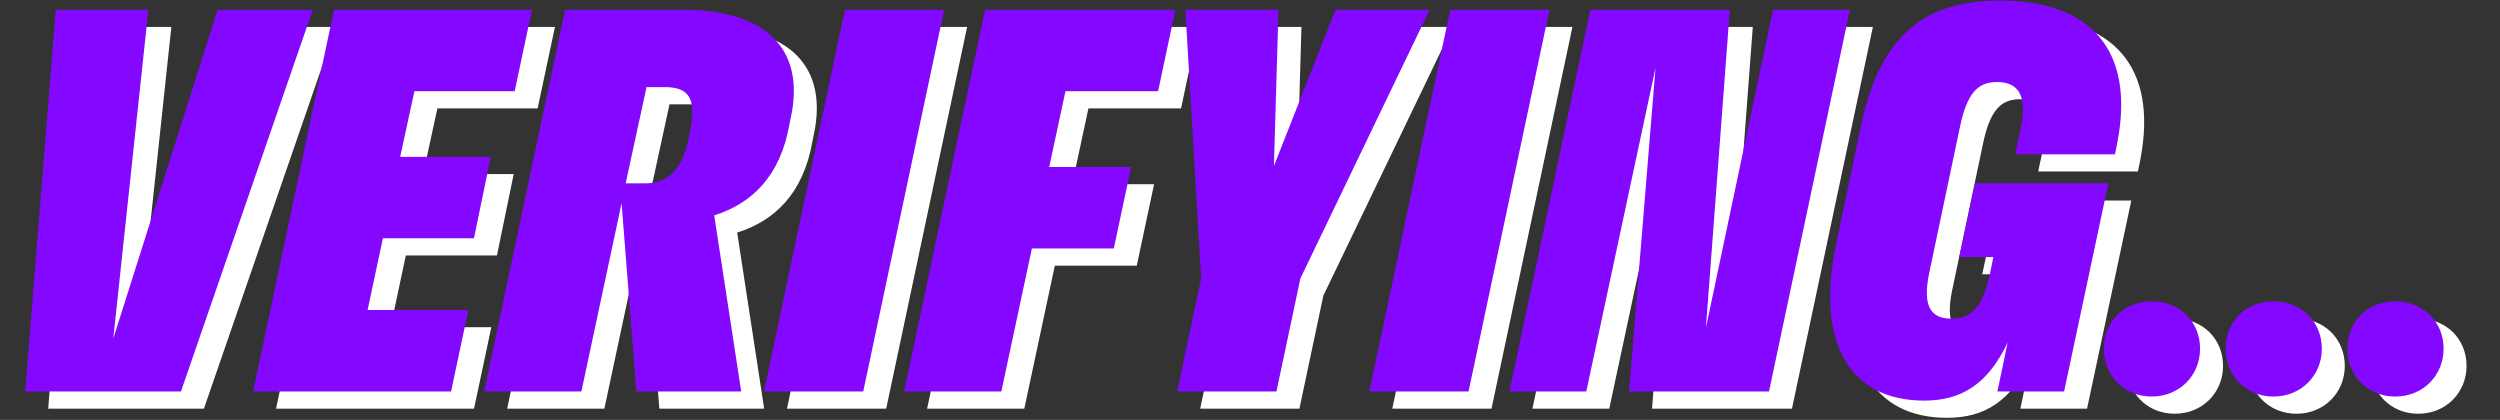
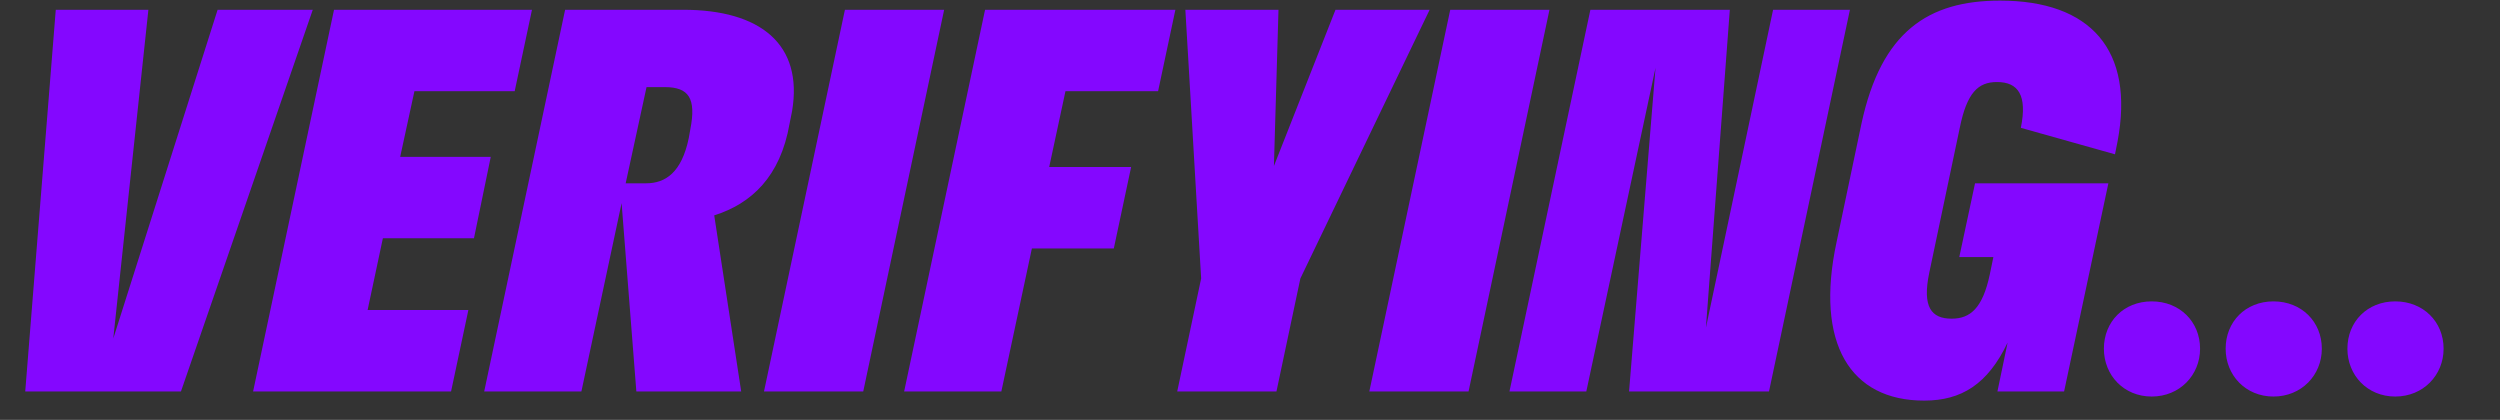
<svg xmlns="http://www.w3.org/2000/svg" width="393" height="66" viewBox="0 0 393 66" fill="none">
  <rect x="0" y="0" width="393" height="66" fill="#333333" stroke="none" />
-   <path d="M52.776 4.239L32.056 64.239H7.576L12.376 4.239L26.936 4.239L21.416 55.919L37.816 4.239L52.776 4.239ZM43.398 64.239L56.117 4.239L87.237 4.239L84.517 17.039H68.757L66.517 27.359L80.757 27.359L78.118 40.159H63.797L61.398 51.439H77.237L74.517 64.239H43.398ZM79.726 64.239L92.446 4.239H111.006C123.166 4.239 129.886 9.679 128.126 20.159L127.726 22.159C126.286 30.479 121.726 34.719 115.886 36.559L120.126 64.239H103.646L101.326 34.639L95.006 64.239H79.726ZM108.126 16.399H105.246L101.966 31.519H105.166C108.206 31.519 110.766 29.839 111.886 24.399L112.126 23.039C113.086 18.159 111.886 16.399 108.126 16.399ZM139.31 64.239H123.71L136.43 4.239L152.03 4.239L139.31 64.239ZM145.741 64.239L158.461 4.239L188.381 4.239L185.661 17.039H171.101L168.541 28.959H181.421L178.701 41.759H165.821L161.021 64.239H145.741ZM228.349 4.239L208.029 46.479L204.269 64.239H188.669L192.429 46.479L189.949 4.239H204.589L203.869 28.799L213.549 4.239H228.349ZM234.466 64.239H218.866L231.586 4.239L247.186 4.239L234.466 64.239ZM294.418 4.239L281.698 64.239H259.698L263.858 13.359L252.978 64.239H240.897L253.618 4.239H275.538L271.778 54.239L282.337 4.239H294.418ZM311.605 43.119L314.085 31.519L335.045 31.519L328.085 64.239H317.605L319.205 56.559C316.085 63.119 311.925 65.679 306.085 65.679C294.485 65.679 288.885 56.719 292.325 40.719L296.245 22.079C299.365 7.679 306.725 2.799 318.005 2.799C332.245 2.799 339.205 10.559 336.485 24.959L336.085 26.959L320.405 26.959L321.285 22.799C322.325 17.679 320.885 15.599 317.525 15.599C314.565 15.599 312.805 17.279 311.685 22.799L306.885 45.599C305.765 50.959 307.205 52.799 310.405 52.799C313.365 52.799 315.285 51.119 316.405 45.839L316.965 43.119H311.605ZM341.861 65.039C337.461 65.039 334.341 61.679 334.341 57.519C334.341 53.279 337.461 50.079 341.861 50.079C346.261 50.079 349.461 53.279 349.461 57.519C349.461 61.679 346.261 65.039 341.861 65.039ZM361.001 65.039C356.601 65.039 353.481 61.679 353.481 57.519C353.481 53.279 356.601 50.079 361.001 50.079C365.401 50.079 368.601 53.279 368.601 57.519C368.601 61.679 365.401 65.039 361.001 65.039ZM380.142 65.039C375.742 65.039 372.622 61.679 372.622 57.519C372.622 53.279 375.742 50.079 380.142 50.079C384.542 50.079 387.742 53.279 387.742 57.519C387.742 61.679 384.542 65.039 380.142 65.039Z" fill="white" />
-   <path d="M49.167 1.536L28.447 61.535H3.967L8.767 1.536L23.327 1.536L17.807 53.215L34.207 1.536L49.167 1.536ZM39.788 61.535L52.508 1.536L83.628 1.536L80.908 14.335H65.148L62.908 24.655L77.148 24.655L74.508 37.456H60.188L57.788 48.736H73.628L70.908 61.535H39.788ZM76.116 61.535L88.836 1.536L107.396 1.536C119.556 1.536 126.276 6.976 124.516 17.456L124.116 19.456C122.676 27.776 118.116 32.016 112.276 33.855L116.516 61.535H100.036L97.716 31.936L91.396 61.535H76.116ZM104.516 13.695H101.636L98.356 28.816H101.556C104.596 28.816 107.156 27.136 108.276 21.695L108.516 20.335C109.476 15.456 108.276 13.695 104.516 13.695ZM135.701 61.535L120.101 61.535L132.821 1.536L148.421 1.536L135.701 61.535ZM142.132 61.535L154.852 1.536L184.772 1.536L182.052 14.335H167.492L164.932 26.256H177.812L175.092 39.056H162.212L157.412 61.535H142.132ZM224.739 1.536L204.419 43.776L200.659 61.535H185.059L188.819 43.776L186.339 1.536L200.979 1.536L200.259 26.096L209.939 1.536L224.739 1.536ZM230.857 61.535H215.257L227.977 1.536L243.577 1.536L230.857 61.535ZM290.808 1.536L278.088 61.535H256.088L260.248 10.655L249.368 61.535H237.288L250.008 1.536L271.928 1.536L268.168 51.535L278.728 1.536L290.808 1.536ZM307.996 40.416L310.476 28.816L331.436 28.816L324.476 61.535H313.996L315.596 53.855C312.476 60.416 308.316 62.975 302.476 62.975C290.876 62.975 285.276 54.016 288.716 38.016L292.636 19.375C295.756 4.976 303.116 0.096 314.396 0.096C328.636 0.096 335.596 7.856 332.876 22.256L332.476 24.256L316.796 24.256L317.676 20.096C318.716 14.976 317.276 12.896 313.916 12.896C310.956 12.896 309.196 14.575 308.076 20.096L303.276 42.895C302.156 48.255 303.596 50.096 306.796 50.096C309.756 50.096 311.676 48.416 312.796 43.136L313.356 40.416H307.996ZM338.251 62.336C333.851 62.336 330.731 58.975 330.731 54.816C330.731 50.575 333.851 47.376 338.251 47.376C342.651 47.376 345.851 50.575 345.851 54.816C345.851 58.975 342.651 62.336 338.251 62.336ZM357.392 62.336C352.992 62.336 349.872 58.975 349.872 54.816C349.872 50.575 352.992 47.376 357.392 47.376C361.792 47.376 364.992 50.575 364.992 54.816C364.992 58.975 361.792 62.336 357.392 62.336ZM376.533 62.336C372.133 62.336 369.012 58.975 369.012 54.816C369.012 50.575 372.133 47.376 376.533 47.376C380.933 47.376 384.133 50.575 384.133 54.816C384.133 58.975 380.933 62.336 376.533 62.336Z" fill="#8407FF" />
+   <path d="M49.167 1.536L28.447 61.535H3.967L8.767 1.536L23.327 1.536L17.807 53.215L34.207 1.536L49.167 1.536ZM39.788 61.535L52.508 1.536L83.628 1.536L80.908 14.335H65.148L62.908 24.655L77.148 24.655L74.508 37.456H60.188L57.788 48.736H73.628L70.908 61.535H39.788ZM76.116 61.535L88.836 1.536L107.396 1.536C119.556 1.536 126.276 6.976 124.516 17.456L124.116 19.456C122.676 27.776 118.116 32.016 112.276 33.855L116.516 61.535H100.036L97.716 31.936L91.396 61.535H76.116ZM104.516 13.695H101.636L98.356 28.816H101.556C104.596 28.816 107.156 27.136 108.276 21.695L108.516 20.335C109.476 15.456 108.276 13.695 104.516 13.695ZM135.701 61.535L120.101 61.535L132.821 1.536L148.421 1.536L135.701 61.535ZM142.132 61.535L154.852 1.536L184.772 1.536L182.052 14.335H167.492L164.932 26.256H177.812L175.092 39.056H162.212L157.412 61.535H142.132ZM224.739 1.536L204.419 43.776L200.659 61.535H185.059L188.819 43.776L186.339 1.536L200.979 1.536L200.259 26.096L209.939 1.536L224.739 1.536ZM230.857 61.535H215.257L227.977 1.536L243.577 1.536L230.857 61.535ZM290.808 1.536L278.088 61.535H256.088L260.248 10.655L249.368 61.535H237.288L250.008 1.536L271.928 1.536L268.168 51.535L278.728 1.536L290.808 1.536ZM307.996 40.416L310.476 28.816L331.436 28.816L324.476 61.535H313.996L315.596 53.855C312.476 60.416 308.316 62.975 302.476 62.975C290.876 62.975 285.276 54.016 288.716 38.016L292.636 19.375C295.756 4.976 303.116 0.096 314.396 0.096C328.636 0.096 335.596 7.856 332.876 22.256L332.476 24.256L317.676 20.096C318.716 14.976 317.276 12.896 313.916 12.896C310.956 12.896 309.196 14.575 308.076 20.096L303.276 42.895C302.156 48.255 303.596 50.096 306.796 50.096C309.756 50.096 311.676 48.416 312.796 43.136L313.356 40.416H307.996ZM338.251 62.336C333.851 62.336 330.731 58.975 330.731 54.816C330.731 50.575 333.851 47.376 338.251 47.376C342.651 47.376 345.851 50.575 345.851 54.816C345.851 58.975 342.651 62.336 338.251 62.336ZM357.392 62.336C352.992 62.336 349.872 58.975 349.872 54.816C349.872 50.575 352.992 47.376 357.392 47.376C361.792 47.376 364.992 50.575 364.992 54.816C364.992 58.975 361.792 62.336 357.392 62.336ZM376.533 62.336C372.133 62.336 369.012 58.975 369.012 54.816C369.012 50.575 372.133 47.376 376.533 47.376C380.933 47.376 384.133 50.575 384.133 54.816C384.133 58.975 380.933 62.336 376.533 62.336Z" fill="#8407FF" />
</svg>